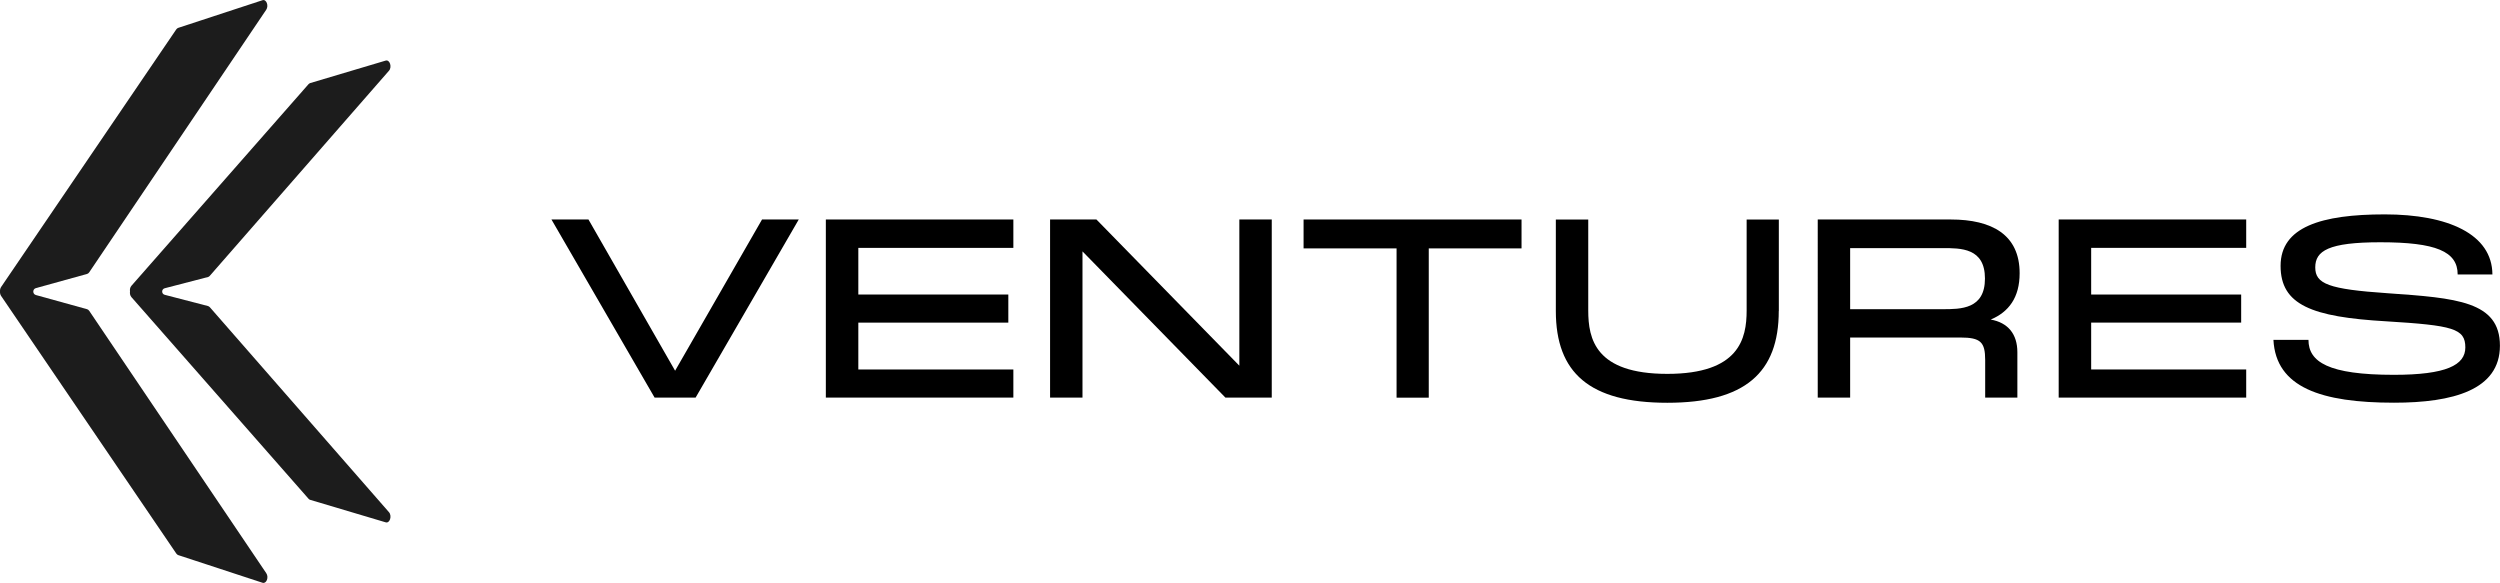
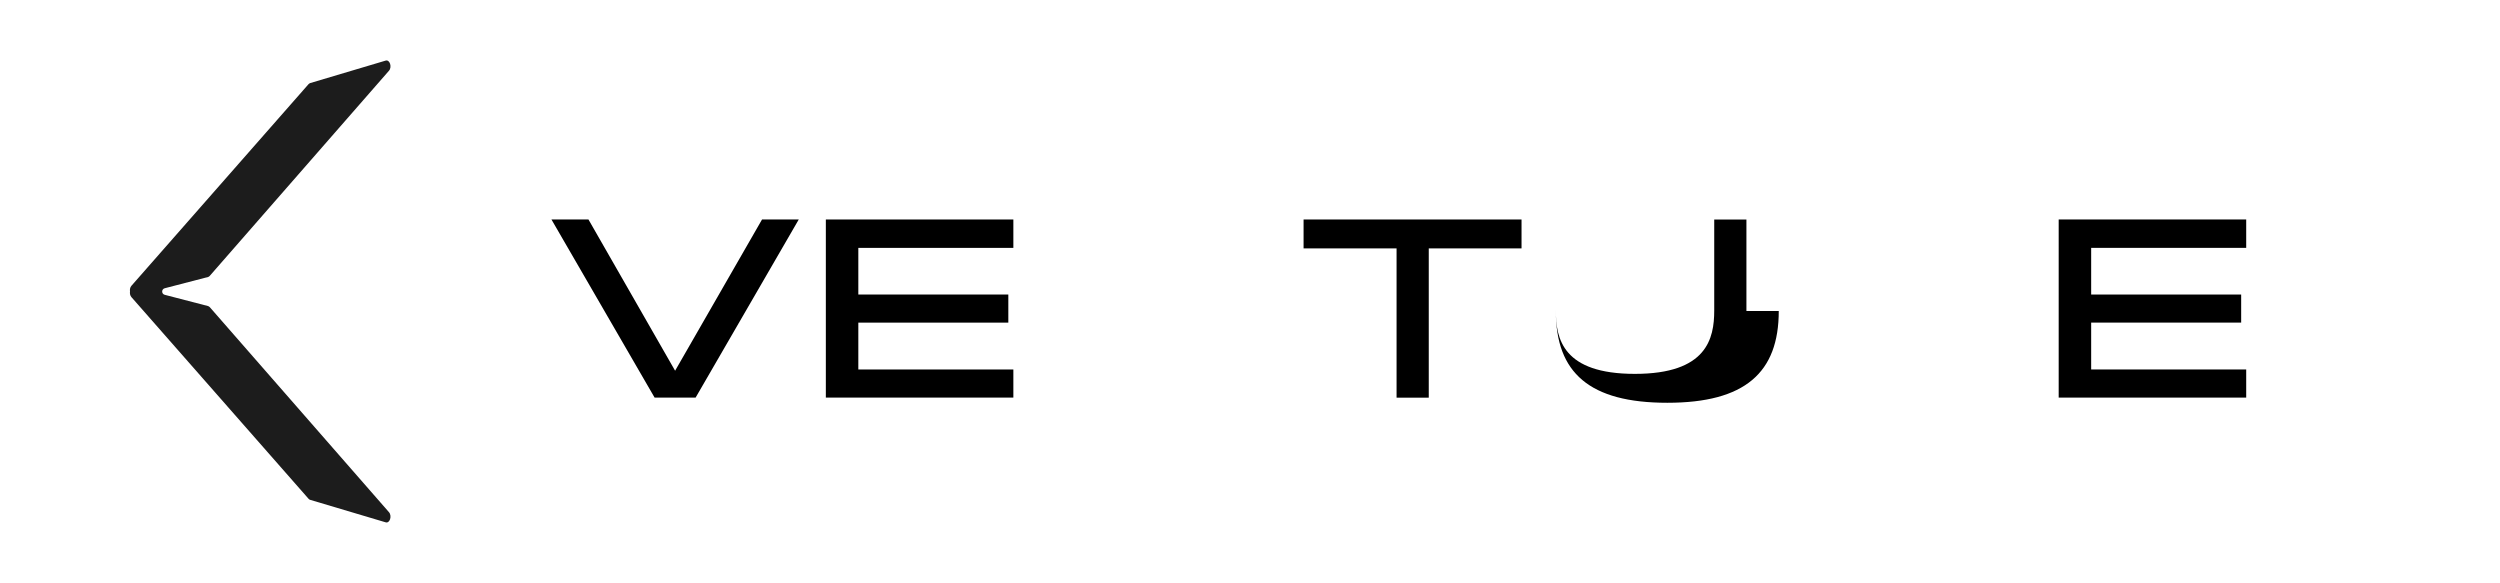
<svg xmlns="http://www.w3.org/2000/svg" viewBox="0 0 342.5 79.87">
  <defs>
    <style>.d{fill:#1c1c1c;}</style>
  </defs>
  <g id="a" />
  <g id="b">
    <g id="c">
      <g>
        <g>
          <path d="M104.4,30.07h5.03l-14.13,24.4h-5.62l-14.13-24.4h5.07l11.87,20.72,11.91-20.72Z" />
          <path d="M138.83,30.07v3.89h-21.24v6.39h20.55v3.85h-20.55v6.42h21.24v3.85h-25.69V30.07h25.69Z" />
-           <path d="M169.79,50.1V30.07h4.44v24.4h-6.35l-19.58-20.03v20.03h-4.44V30.07h6.35l19.58,20.03Z" />
          <path d="M178.6,30.07h29.85v3.96h-12.71v20.45h-4.41v-20.45h-12.74v-3.96Z" />
-           <path d="M243.69,42.61c0,8.44-4.62,12.57-15.27,12.57s-15.27-4.1-15.27-12.57v-12.53h4.44v12.46c0,3.89,.97,8.68,10.83,8.68s10.87-4.83,10.87-8.68v-12.46h4.41v12.53Z" />
-           <path d="M276.38,48.26v6.21h-4.41v-5.14c0-2.46-.62-3.09-3.4-3.09h-15.1v8.23h-4.44V30.07h18.22c5.69,0,9.44,2.12,9.44,7.36,0,3.33-1.49,5.31-3.96,6.35,2.36,.42,3.65,1.98,3.65,4.48Zm-22.91-14.27v8.37h12.64c2.53,0,5.83,0,5.83-4.2s-3.3-4.17-5.83-4.17h-12.64Z" />
+           <path d="M243.69,42.61c0,8.44-4.62,12.57-15.27,12.57s-15.27-4.1-15.27-12.57v-12.53v12.46c0,3.89,.97,8.68,10.83,8.68s10.87-4.83,10.87-8.68v-12.46h4.41v12.53Z" />
          <path d="M307.73,30.07v3.89h-21.24v6.39h20.55v3.85h-20.55v6.42h21.24v3.85h-25.69V30.07h25.69Z" />
-           <path d="M316.26,46.56c0,3.02,2.71,4.79,11.7,4.79,7.15,0,9.79-1.32,9.79-3.75,0-2.6-1.7-3.02-10.83-3.58-10.24-.59-14.48-2.26-14.48-7.6s5.59-7.05,14.27-7.05,14.72,2.71,14.75,8.23h-4.76c0-3.16-2.99-4.41-10.59-4.41-7.12,0-8.92,1.18-8.92,3.44s1.8,2.99,9.89,3.54c9.48,.66,15.41,1.11,15.41,7.19s-6.46,7.81-14.51,7.81c-9.96,0-16.18-2.08-16.52-8.61h4.79Z" />
        </g>
-         <path class="d" d="M12.22,42.58c-.08-.11-.18-.19-.29-.22l-7.01-1.94c-.48-.13-.48-.82,0-.95l7.01-1.94c.11-.03,.21-.11,.29-.22L36.47,1.34c.38-.56,.02-1.49-.51-1.31l-11.55,3.79c-.1,.03-.19,.11-.27,.22L.15,39.32c-.12,.18-.16,.4-.15,.61-.01,.21,.03,.43,.15,.61l24,35.29c.07,.11,.17,.18,.27,.22l11.55,3.79c.53,.17,.89-.75,.51-1.31L12.22,42.58Z" />
        <path class="d" d="M28.74,42.09c-.07-.08-.15-.13-.24-.16l-5.93-1.54c-.47-.12-.47-.78,0-.9l5.93-1.54c.09-.02,.17-.08,.24-.16L53.29,9.69c.45-.51,.11-1.55-.45-1.39l-10.34,3.08c-.08,.03-.16,.08-.23,.15l-24.27,27.63c-.18,.21-.23,.5-.19,.77-.04,.27,.01,.56,.19,.77l24.27,27.63c.07,.08,.14,.13,.23,.15l10.34,3.08c.56,.17,.9-.87,.45-1.39l-24.55-28.09Z" />
      </g>
    </g>
  </g>
</svg>